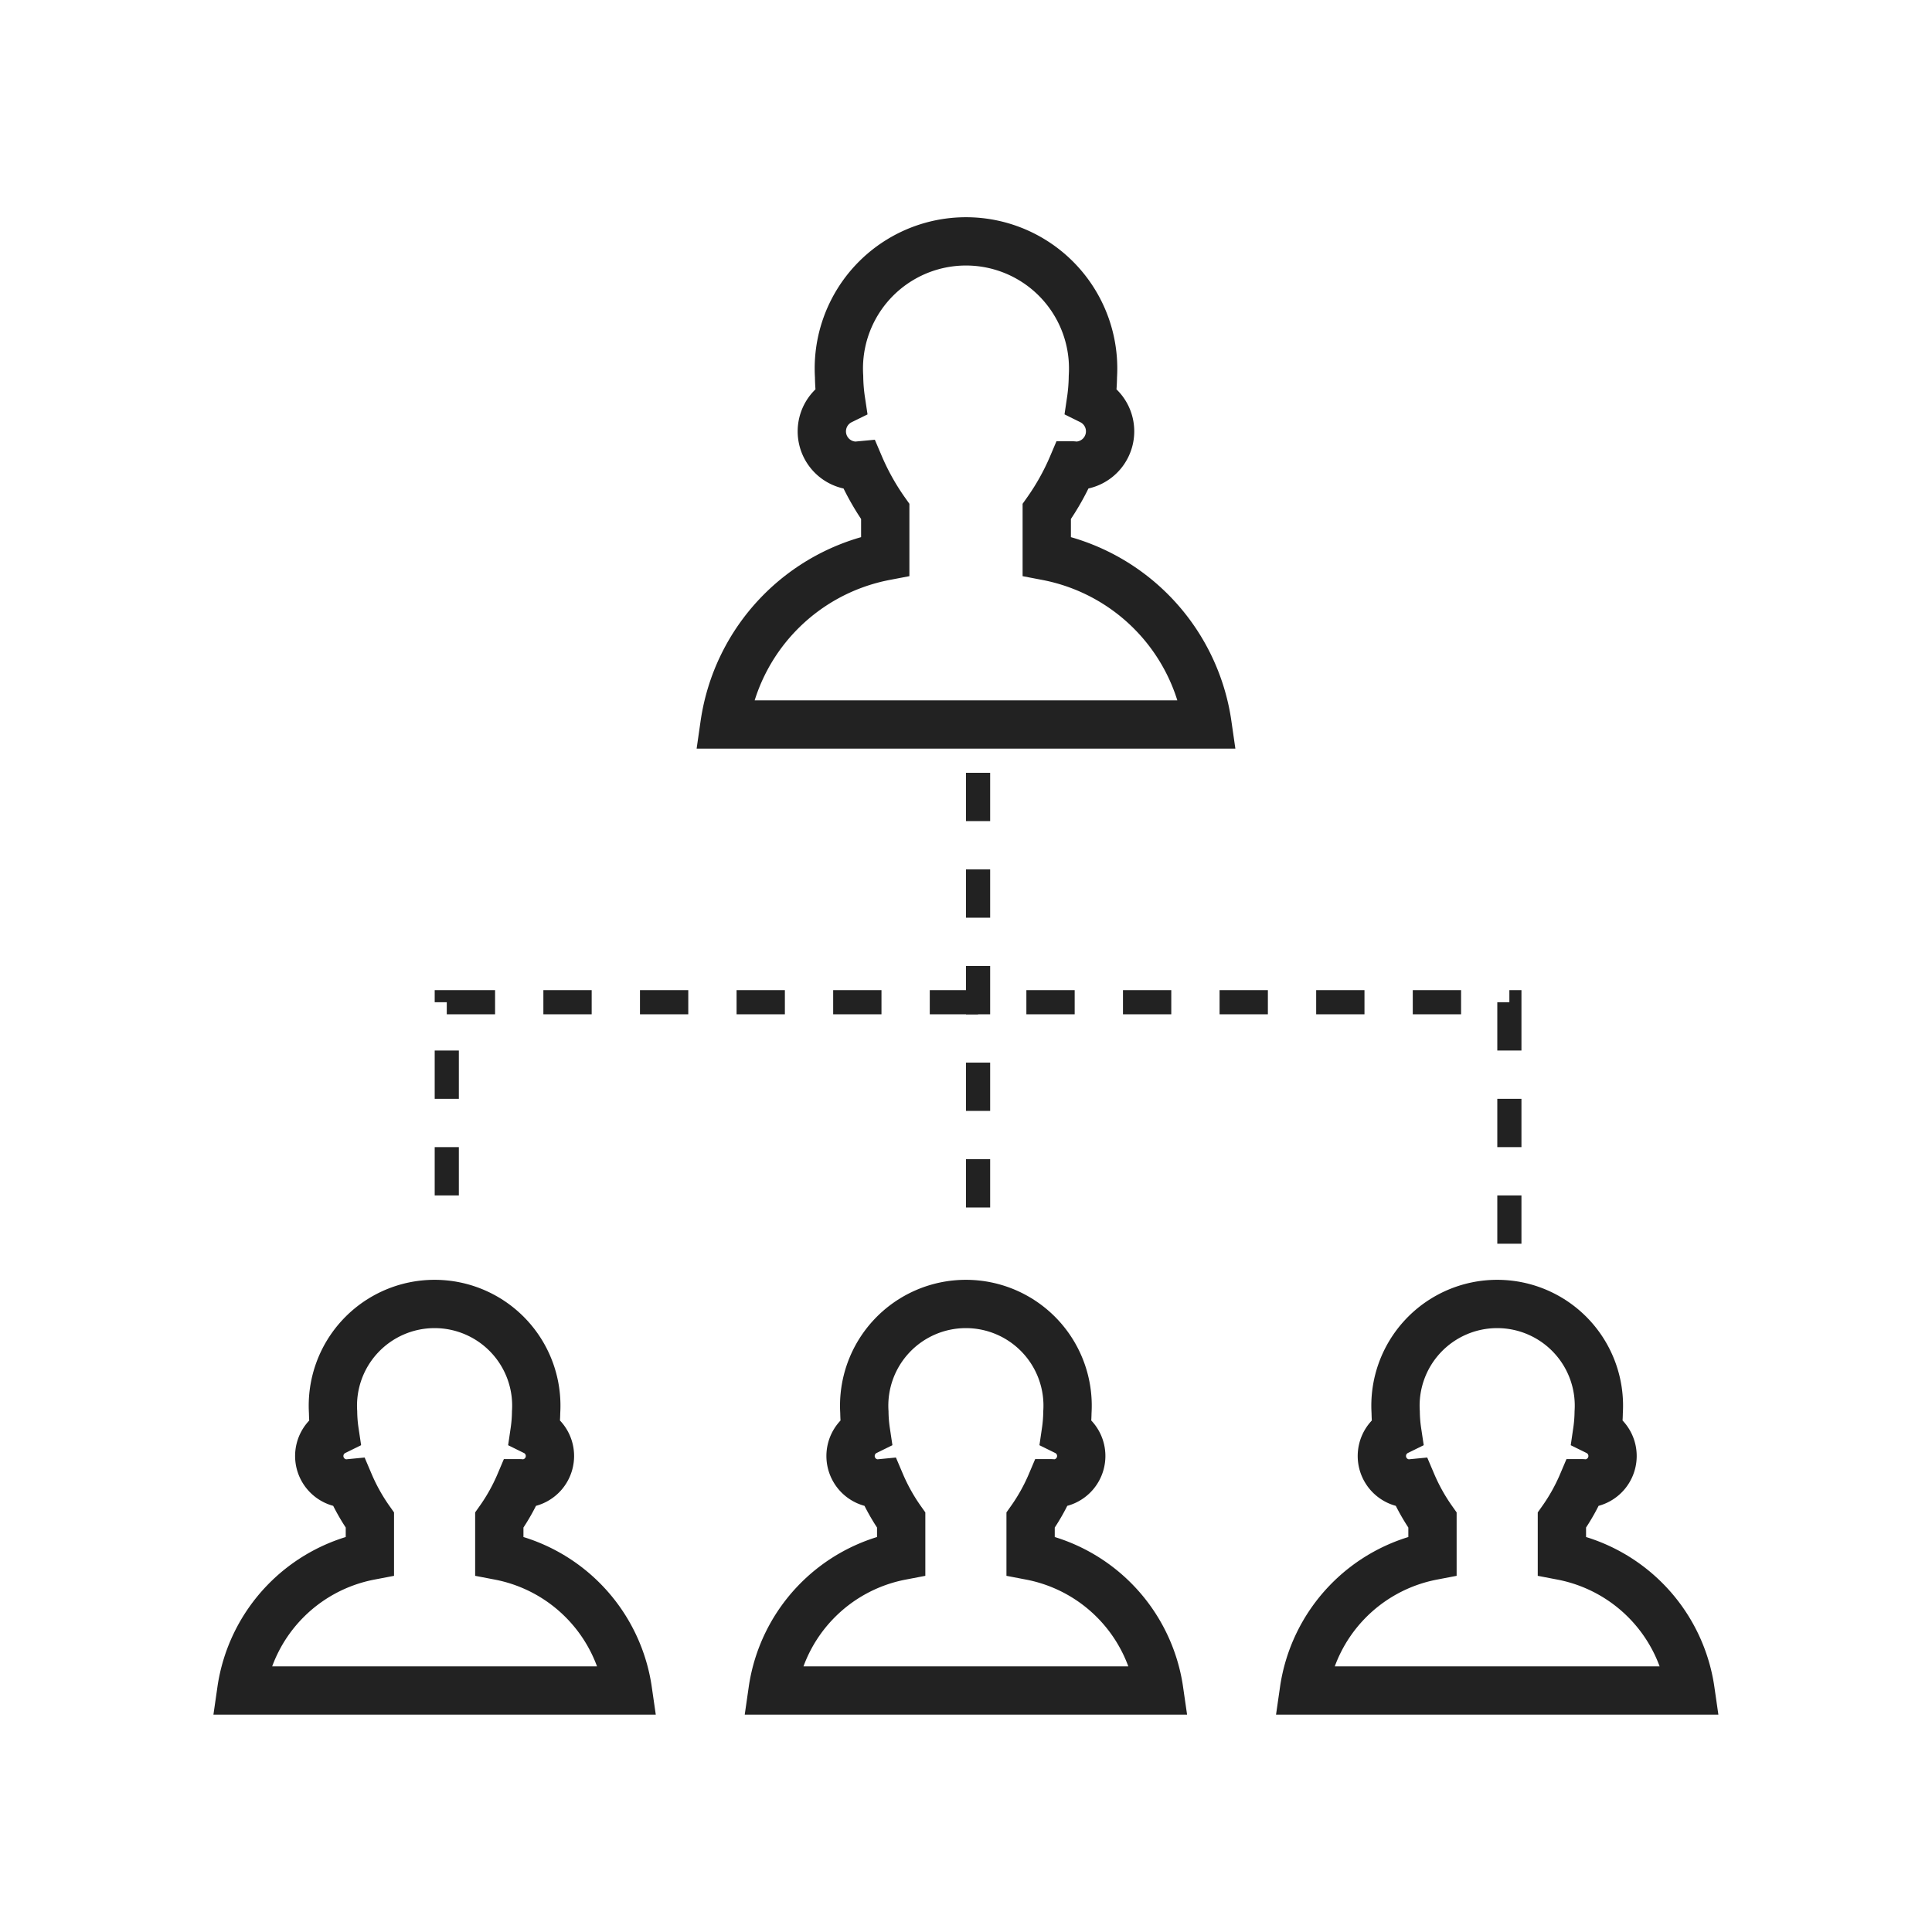
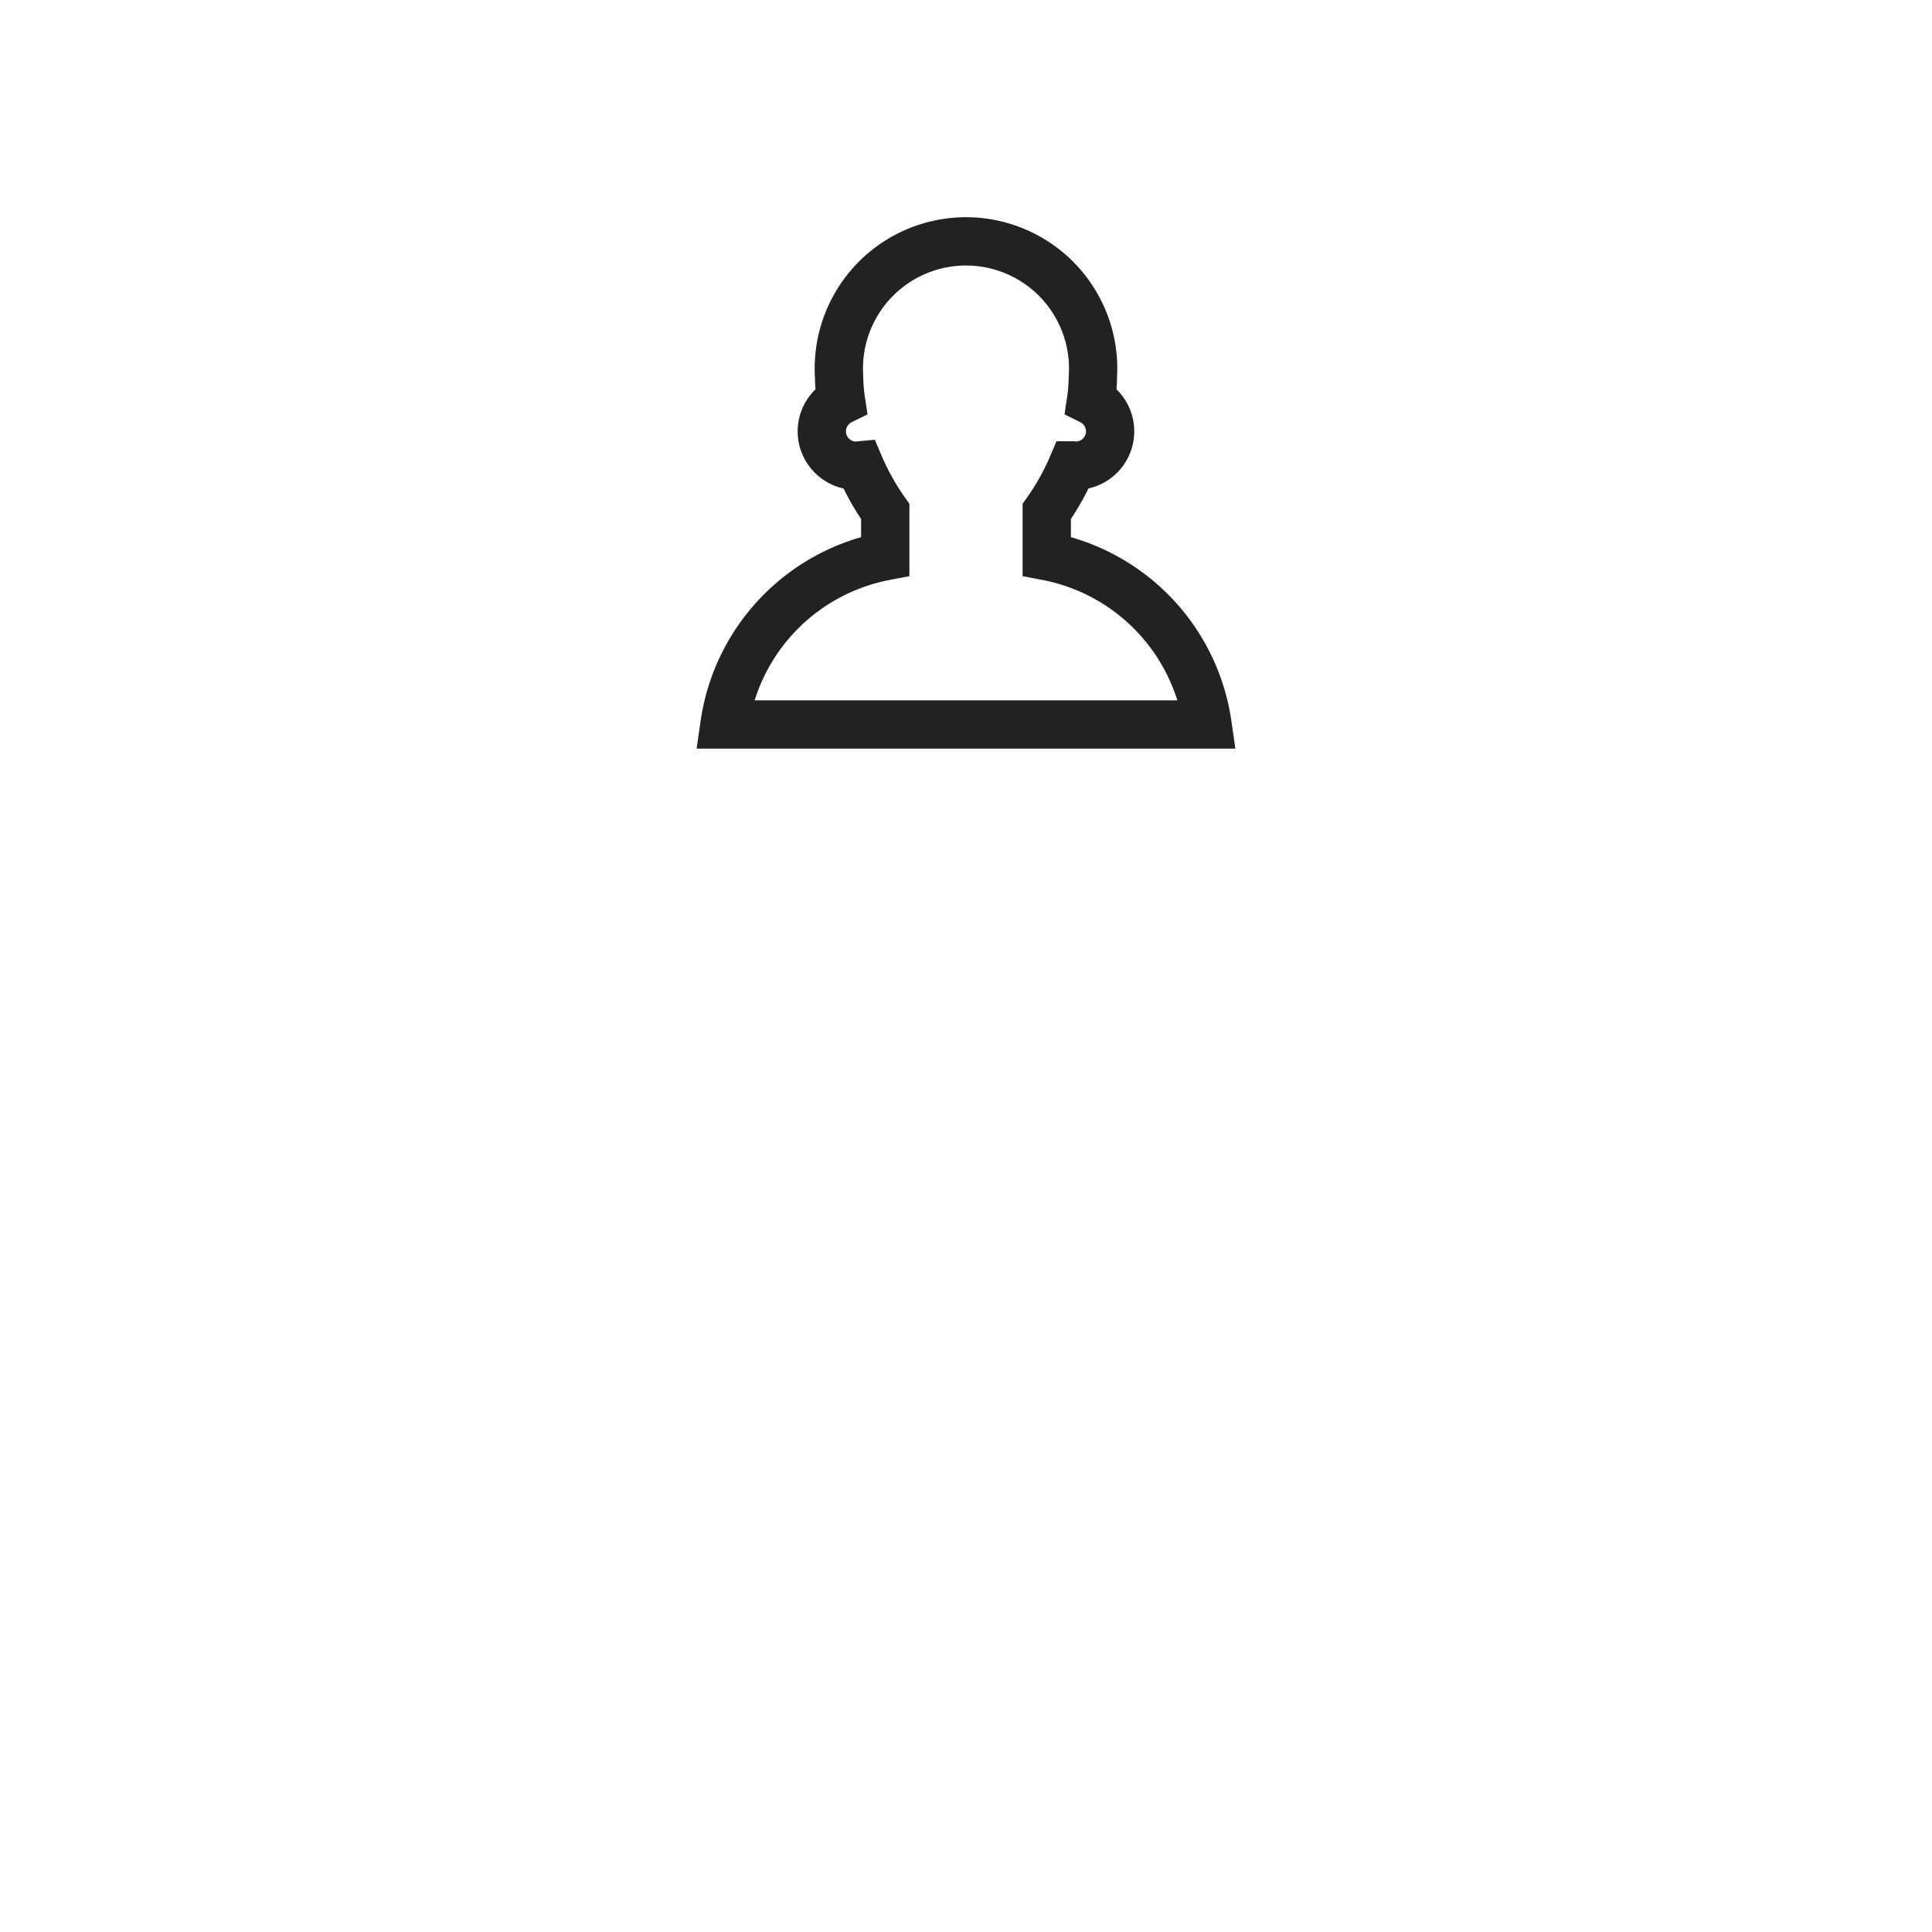
<svg xmlns="http://www.w3.org/2000/svg" width="80" height="80" viewBox="0 0 80 80">
  <g id="Group_37" data-name="Group 37" transform="translate(-246 -1899)">
    <rect id="Rectangle_80" data-name="Rectangle 80" width="80" height="80" transform="translate(246 1899)" fill="none" />
    <g id="Group_1201" data-name="Group 1201" transform="translate(-717.567 649.5)">
      <path id="Path_3595" data-name="Path 3595" d="M1013.567,1279.5a8.3,8.3,0,0,0-6.656-6.969v-1.852a10.169,10.169,0,0,0,1.064-1.907c.043,0,.085.013.13.013a1.424,1.424,0,0,0,.637-2.7,7.389,7.389,0,0,0,.079-.993,5.265,5.265,0,1,0-10.509,0,7.228,7.228,0,0,0,.08.993,1.423,1.423,0,0,0,.636,2.7c.045,0,.087-.009.13-.013a10.232,10.232,0,0,0,1.065,1.907v1.852a8.3,8.3,0,0,0-6.656,6.969Z" fill="none" stroke="#222" stroke-miterlimit="10" stroke-width="2" />
-       <path id="Path_3596" data-name="Path 3596" d="M989.567,1319.449a6.642,6.642,0,0,0-5.325-5.575v-1.481a8.125,8.125,0,0,0,.851-1.525c.035,0,.069.01.1.01a1.139,1.139,0,0,0,.51-2.161,5.994,5.994,0,0,0,.063-.794,4.212,4.212,0,1,0-8.407,0,5.84,5.84,0,0,0,.064.794,1.139,1.139,0,0,0,.509,2.161c.036,0,.069-.007.1-.01a8.183,8.183,0,0,0,.851,1.525v1.481a6.64,6.64,0,0,0-5.324,5.575Z" transform="translate(0 0.051)" fill="none" stroke="#222" stroke-miterlimit="10" stroke-width="2" />
-       <path id="Path_3597" data-name="Path 3597" d="M1011.567,1319.449a6.642,6.642,0,0,0-5.325-5.575v-1.481a8.125,8.125,0,0,0,.851-1.525c.035,0,.069.01.1.01a1.139,1.139,0,0,0,.51-2.161,5.994,5.994,0,0,0,.063-.794,4.212,4.212,0,1,0-8.407,0,5.84,5.84,0,0,0,.064.794,1.139,1.139,0,0,0,.509,2.161c.036,0,.069-.007.1-.01a8.183,8.183,0,0,0,.851,1.525v1.481a6.64,6.64,0,0,0-5.324,5.575Z" transform="translate(0 0.051)" fill="none" stroke="#222" stroke-miterlimit="10" stroke-width="2" />
-       <path id="Path_3598" data-name="Path 3598" d="M1033.567,1319.449a6.642,6.642,0,0,0-5.325-5.575v-1.481a8.121,8.121,0,0,0,.851-1.525c.035,0,.069.01.1.01a1.139,1.139,0,0,0,.51-2.161,6,6,0,0,0,.063-.794,4.212,4.212,0,1,0-8.407,0,5.84,5.84,0,0,0,.064.794,1.139,1.139,0,0,0,.509,2.161c.036,0,.069-.007.1-.01a8.183,8.183,0,0,0,.851,1.525v1.481a6.64,6.64,0,0,0-5.324,5.575Z" transform="translate(0 0.051)" fill="none" stroke="#222" stroke-miterlimit="10" stroke-width="2" />
-       <path id="Path_3599" data-name="Path 3599" d="M1025.5,1301.5v-10h-44v10" transform="translate(0.567 -0.5)" fill="none" stroke="#222" stroke-miterlimit="10" stroke-width="1" stroke-dasharray="2 2" />
-       <line id="Line_298" data-name="Line 298" y2="20" transform="translate(1004.067 1281.5)" fill="none" stroke="#222" stroke-miterlimit="10" stroke-width="1" stroke-dasharray="2 2" />
    </g>
  </g>
</svg>